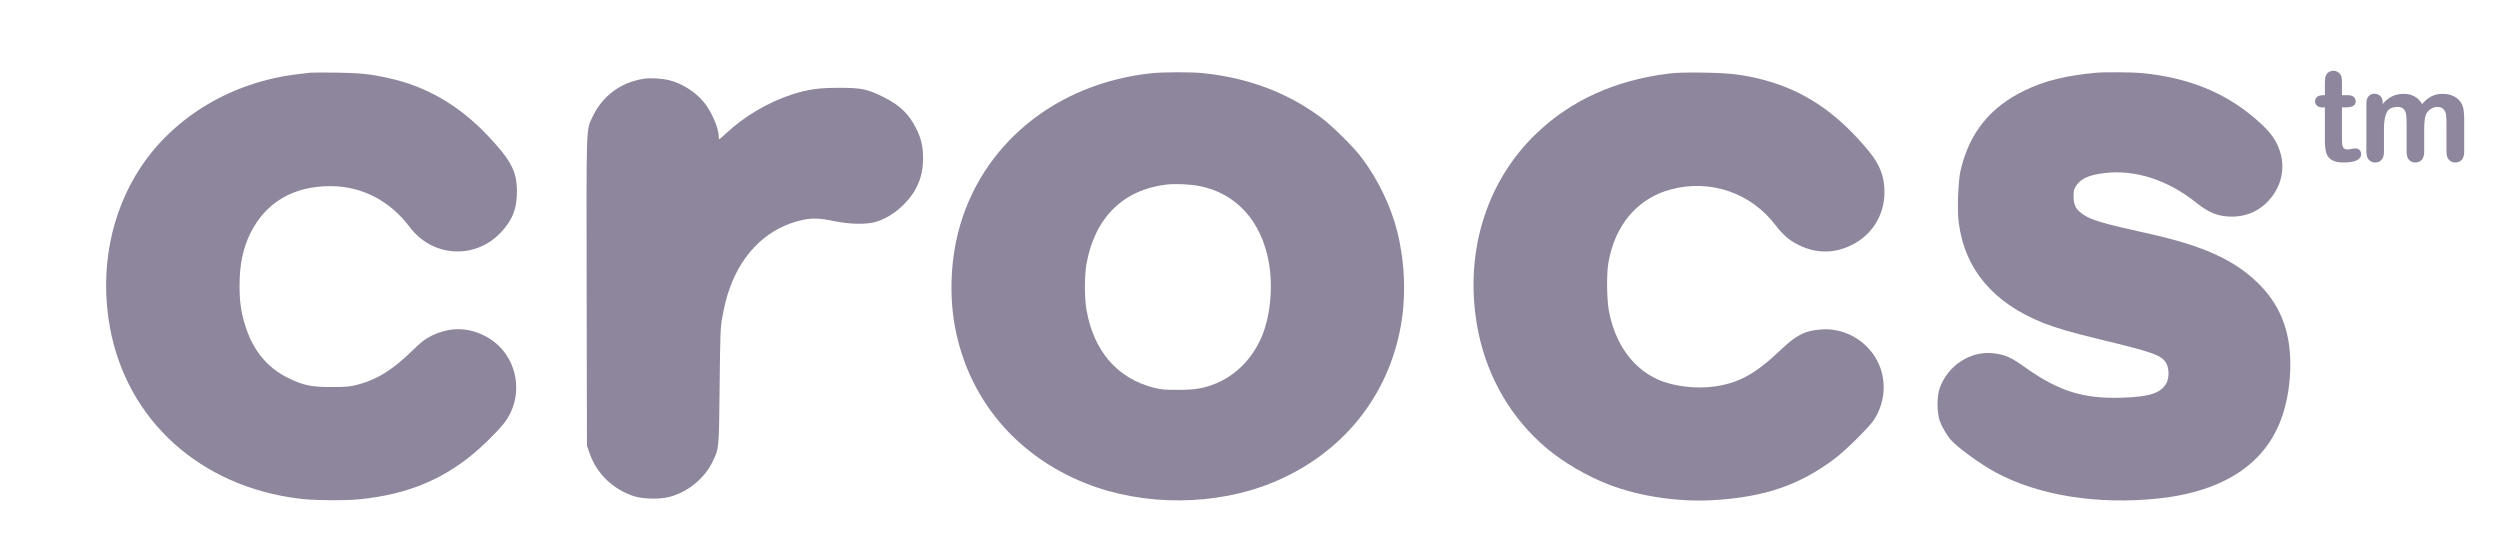
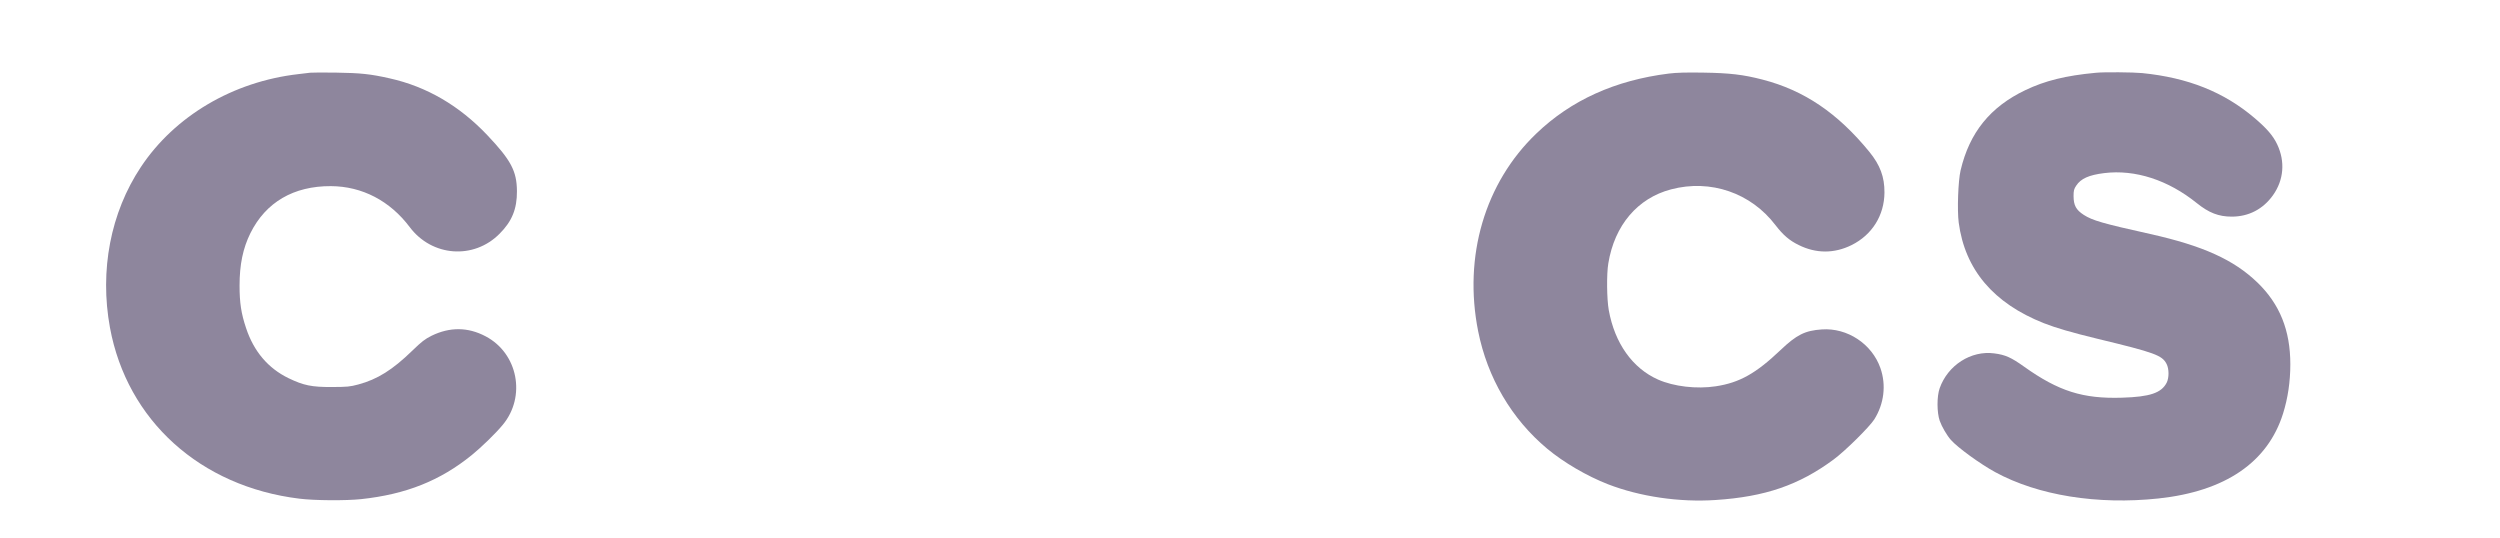
<svg xmlns="http://www.w3.org/2000/svg" width="130" height="28" viewBox="0 0 130 28" fill="none">
-   <path d="M120.796 4.951H120.894V4.423C120.894 4.281 120.897 4.17 120.905 4.09C120.913 4.009 120.934 3.94 120.969 3.882C121.003 3.822 121.053 3.773 121.118 3.735C121.183 3.698 121.256 3.679 121.336 3.679C121.449 3.679 121.551 3.721 121.642 3.804C121.703 3.86 121.741 3.928 121.758 4.009C121.774 4.09 121.782 4.204 121.782 4.352V4.951H122.107C122.233 4.951 122.329 4.981 122.395 5.04C122.462 5.099 122.495 5.175 122.495 5.267C122.495 5.385 122.447 5.468 122.353 5.515C122.259 5.562 122.124 5.586 121.948 5.586H121.782V7.203C121.782 7.341 121.787 7.447 121.797 7.521C121.806 7.595 121.832 7.655 121.875 7.701C121.917 7.747 121.986 7.77 122.081 7.77C122.133 7.77 122.204 7.761 122.293 7.743C122.382 7.725 122.451 7.716 122.501 7.716C122.573 7.716 122.637 7.744 122.695 7.801C122.752 7.858 122.781 7.928 122.781 8.012C122.781 8.154 122.703 8.262 122.547 8.338C122.391 8.413 122.166 8.45 121.873 8.45C121.595 8.45 121.385 8.404 121.242 8.312C121.099 8.219 121.005 8.092 120.96 7.928C120.916 7.765 120.894 7.547 120.894 7.274V5.586H120.777C120.649 5.586 120.551 5.556 120.484 5.496C120.416 5.436 120.383 5.359 120.383 5.267C120.383 5.175 120.418 5.099 120.489 5.04C120.559 4.981 120.662 4.951 120.796 4.951Z" fill="#8E869D" />
-   <path d="M126.058 6.727V7.896C126.058 8.081 126.016 8.219 125.932 8.312C125.847 8.404 125.735 8.45 125.596 8.45C125.462 8.45 125.353 8.404 125.269 8.312C125.186 8.219 125.144 8.081 125.144 7.896V6.495C125.144 6.273 125.137 6.102 125.121 5.979C125.106 5.857 125.065 5.756 124.998 5.678C124.93 5.599 124.824 5.56 124.679 5.56C124.388 5.56 124.197 5.659 124.104 5.857C124.012 6.054 123.966 6.338 123.966 6.707V7.896C123.966 8.079 123.924 8.217 123.841 8.31C123.757 8.404 123.647 8.45 123.511 8.45C123.376 8.45 123.266 8.404 123.18 8.31C123.095 8.217 123.052 8.079 123.052 7.896V5.38C123.052 5.214 123.09 5.089 123.167 5.003C123.244 4.917 123.346 4.874 123.472 4.874C123.593 4.874 123.694 4.914 123.776 4.995C123.857 5.075 123.898 5.187 123.898 5.328V5.412C124.052 5.23 124.217 5.095 124.392 5.009C124.568 4.923 124.763 4.88 124.978 4.88C125.202 4.88 125.394 4.925 125.554 5.013C125.715 5.101 125.847 5.234 125.951 5.412C126.101 5.232 126.261 5.098 126.433 5.011C126.604 4.924 126.794 4.88 127.002 4.88C127.245 4.88 127.454 4.928 127.63 5.022C127.806 5.117 127.937 5.252 128.024 5.428C128.1 5.587 128.138 5.837 128.138 6.179V7.896C128.138 8.081 128.096 8.219 128.011 8.312C127.926 8.404 127.815 8.45 127.676 8.45C127.541 8.45 127.431 8.404 127.345 8.31C127.26 8.217 127.217 8.079 127.217 7.896V6.417C127.217 6.228 127.209 6.077 127.193 5.963C127.176 5.849 127.132 5.754 127.061 5.676C126.989 5.599 126.881 5.56 126.735 5.56C126.618 5.56 126.507 5.595 126.402 5.663C126.297 5.732 126.215 5.824 126.156 5.94C126.091 6.089 126.058 6.351 126.058 6.727Z" fill="#8E869D" />
  <path d="M16.13 3.781C16.052 3.79 15.772 3.825 15.517 3.854C12.118 4.242 9.088 6.03 7.324 8.687C5.748 11.059 5.173 14.06 5.718 17.036C6.607 21.864 10.414 25.302 15.57 25.931C16.351 26.029 17.987 26.039 18.778 25.955C21.11 25.705 22.888 24.997 24.534 23.662C25.035 23.254 25.771 22.542 26.14 22.095C27.368 20.622 26.935 18.372 25.251 17.488C24.332 17.002 23.389 16.997 22.442 17.459C22.098 17.631 21.931 17.758 21.435 18.239C20.413 19.232 19.622 19.728 18.63 19.993C18.193 20.111 18.056 20.121 17.26 20.125C16.204 20.13 15.787 20.042 15.001 19.664C13.94 19.148 13.198 18.274 12.796 17.061C12.54 16.299 12.457 15.74 12.457 14.851C12.457 13.755 12.633 12.911 13.021 12.125C13.822 10.514 15.271 9.669 17.211 9.679C18.832 9.689 20.276 10.44 21.307 11.811C22.461 13.348 24.637 13.51 25.978 12.154C26.626 11.506 26.886 10.863 26.881 9.939C26.872 8.898 26.577 8.333 25.334 7.022C23.885 5.495 22.186 4.502 20.266 4.075C19.269 3.849 18.753 3.795 17.481 3.776C16.818 3.766 16.214 3.771 16.13 3.781Z" fill="#8E869D" />
-   <path d="M59.915 3.804C54.891 4.325 50.971 7.547 49.822 12.095C49.429 13.657 49.37 15.395 49.65 16.952C50.338 20.714 52.813 23.686 56.472 25.139C59.483 26.333 63.22 26.313 66.197 25.085C69.787 23.602 72.208 20.616 72.852 16.888C73.122 15.341 73.048 13.598 72.655 12.031C72.321 10.71 71.658 9.335 70.813 8.21C70.391 7.645 69.271 6.54 68.682 6.103C66.933 4.806 64.871 4.035 62.523 3.8C61.929 3.741 60.514 3.746 59.915 3.804ZM62.346 9.669C64.266 10.037 65.588 11.476 65.976 13.627C66.207 14.914 66.064 16.431 65.607 17.512C65.126 18.642 64.271 19.511 63.22 19.943C62.592 20.198 62.155 20.272 61.266 20.272C60.549 20.272 60.367 20.257 59.989 20.159C58.093 19.668 56.875 18.259 56.497 16.112C56.389 15.508 56.389 14.339 56.497 13.725C56.929 11.319 58.402 9.86 60.676 9.595C61.099 9.546 61.885 9.58 62.346 9.669Z" fill="#8E869D" />
  <path d="M86.78 3.825C83.985 4.174 81.697 5.21 79.889 6.944C77.212 9.507 76.088 13.328 76.864 17.223C77.345 19.64 78.607 21.791 80.454 23.333C81.313 24.05 82.526 24.757 83.612 25.18C85.272 25.823 87.325 26.127 89.211 26C91.784 25.833 93.552 25.224 95.35 23.893C95.949 23.451 97.211 22.203 97.462 21.81C97.973 20.995 98.091 20.023 97.781 19.139C97.339 17.881 96.062 17.037 94.736 17.13C93.862 17.189 93.425 17.405 92.58 18.21C91.303 19.423 90.453 19.9 89.221 20.087C88.229 20.239 87.04 20.101 86.22 19.738C84.889 19.148 83.966 17.847 83.656 16.128C83.553 15.553 83.538 14.257 83.632 13.697C83.956 11.713 85.154 10.303 86.898 9.846C88.951 9.306 91.048 10.028 92.329 11.713C92.718 12.219 93.052 12.508 93.528 12.739C94.436 13.191 95.379 13.191 96.283 12.744C97.349 12.214 97.983 11.202 97.992 10.013C97.997 9.198 97.766 8.584 97.207 7.896C95.556 5.878 93.818 4.699 91.652 4.139C90.65 3.879 89.938 3.796 88.572 3.776C87.698 3.761 87.182 3.776 86.78 3.825Z" fill="#8E869D" />
  <path d="M108.979 3.785C107.408 3.932 106.342 4.197 105.315 4.689C103.493 5.558 102.413 6.894 101.951 8.858C101.823 9.394 101.769 10.936 101.853 11.574C102.177 14.02 103.66 15.768 106.278 16.805C106.902 17.05 107.722 17.291 109.102 17.625C112.054 18.337 112.432 18.475 112.663 18.927C112.795 19.182 112.795 19.648 112.668 19.899C112.393 20.434 111.798 20.636 110.345 20.68C108.316 20.744 107.049 20.346 105.257 19.069C104.584 18.588 104.279 18.45 103.7 18.376C102.496 18.214 101.283 18.99 100.861 20.194C100.714 20.616 100.714 21.441 100.866 21.883C100.974 22.188 101.239 22.644 101.45 22.88C101.804 23.278 102.973 24.128 103.749 24.55C105.974 25.763 109.063 26.259 112.245 25.92C115.718 25.547 117.923 24.039 118.719 21.505C118.969 20.704 119.097 19.85 119.097 18.941C119.097 17.178 118.547 15.813 117.388 14.693C116.155 13.504 114.554 12.782 111.813 12.168C109.338 11.618 108.812 11.466 108.351 11.171C107.953 10.911 107.83 10.68 107.825 10.204C107.825 9.909 107.845 9.831 107.963 9.654C108.203 9.286 108.626 9.099 109.421 9.001C111.032 8.804 112.741 9.359 114.234 10.562C114.863 11.068 115.369 11.265 116.052 11.265C116.931 11.265 117.677 10.877 118.193 10.155C118.758 9.364 118.836 8.397 118.414 7.508C118.203 7.061 117.874 6.678 117.23 6.132C115.639 4.782 113.778 4.04 111.391 3.8C110.929 3.755 109.392 3.741 108.979 3.785Z" fill="#8E869D" />
-   <path d="M33.477 4.095C32.269 4.286 31.331 4.984 30.811 6.079C30.477 6.781 30.491 6.285 30.506 15.16L30.521 23.175L30.668 23.593C31.037 24.649 31.896 25.464 33.001 25.813C33.468 25.955 34.322 25.97 34.818 25.837C35.771 25.587 36.63 24.88 37.053 24.01C37.392 23.308 37.387 23.392 37.421 20.081C37.451 17.301 37.461 17.046 37.559 16.501C37.691 15.799 37.78 15.45 37.947 14.983C38.634 13.073 39.99 11.806 41.758 11.432C42.249 11.329 42.681 11.349 43.369 11.496C44.214 11.673 45.103 11.683 45.599 11.521C46.124 11.344 46.586 11.049 47.023 10.607C47.691 9.929 48 9.173 48 8.22C47.995 7.597 47.907 7.214 47.637 6.673C47.259 5.917 46.792 5.47 45.942 5.048C45.098 4.63 44.803 4.566 43.659 4.566C42.563 4.566 42.038 4.64 41.193 4.91C39.956 5.308 38.713 6.04 37.755 6.934C37.578 7.101 37.421 7.238 37.402 7.238C37.387 7.238 37.372 7.169 37.372 7.086C37.372 6.644 36.984 5.765 36.577 5.283C36.13 4.758 35.471 4.345 34.808 4.173C34.435 4.08 33.826 4.041 33.477 4.095Z" fill="#8E869D" />
</svg>